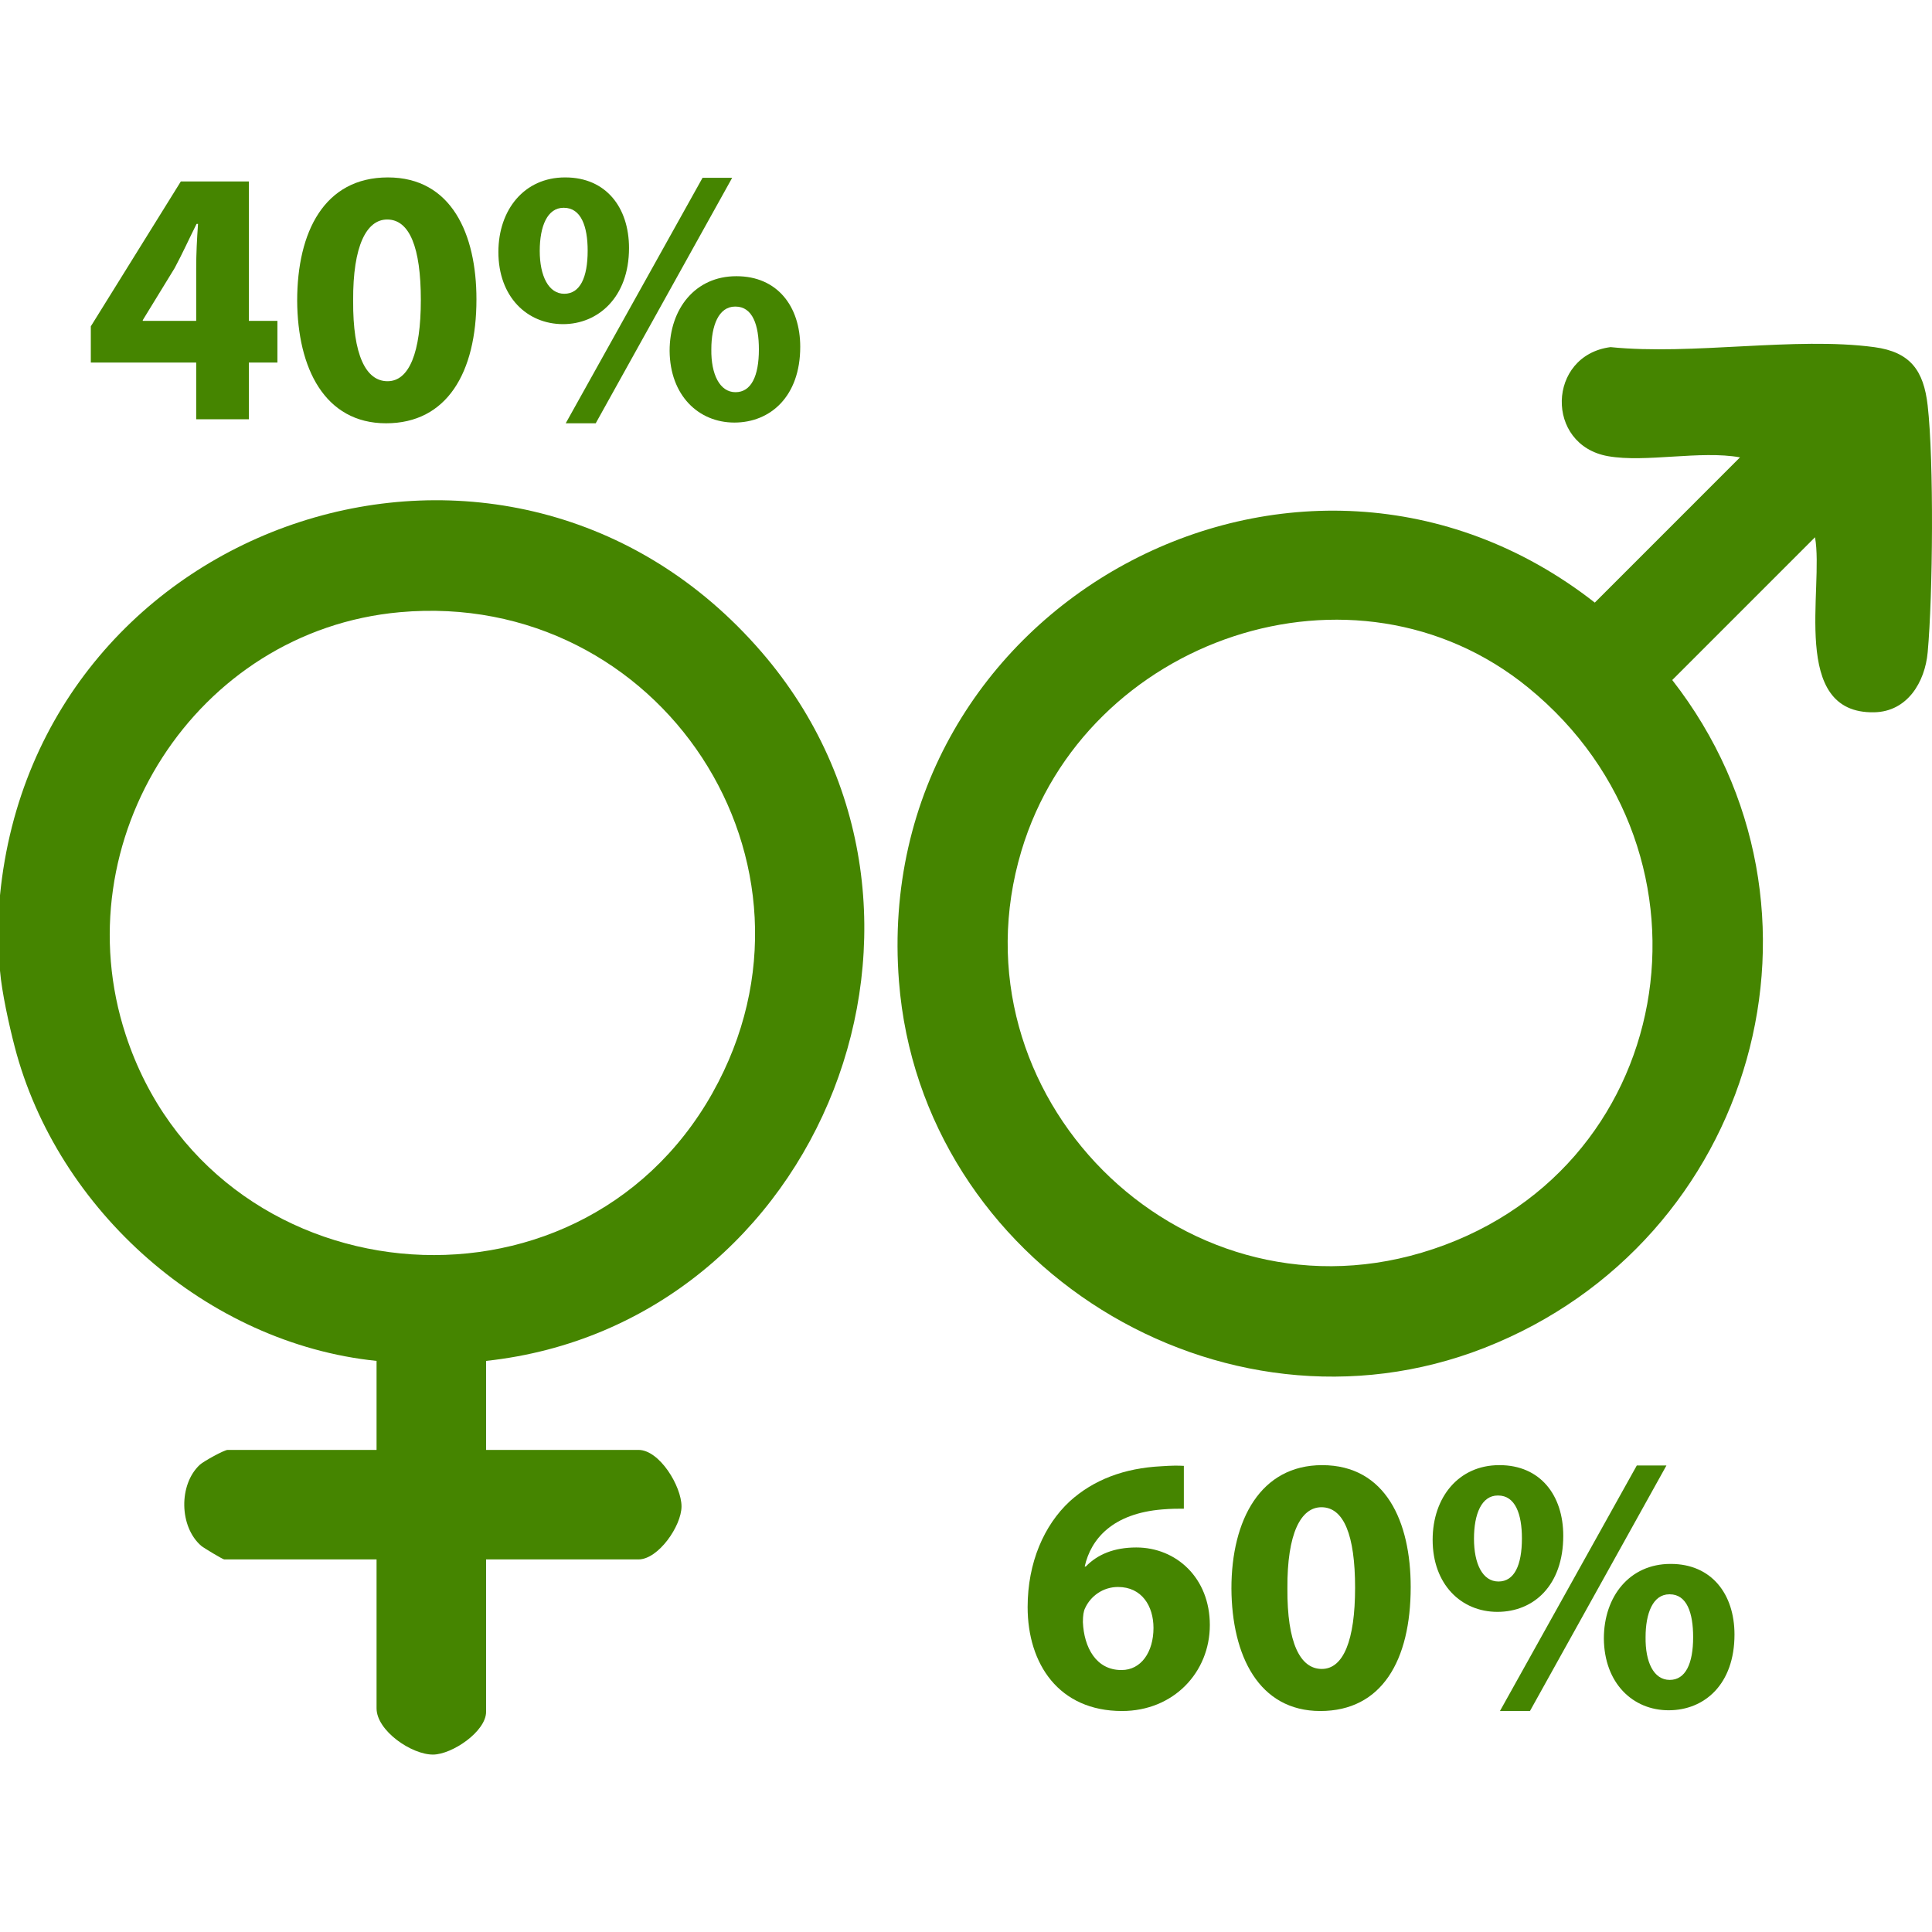
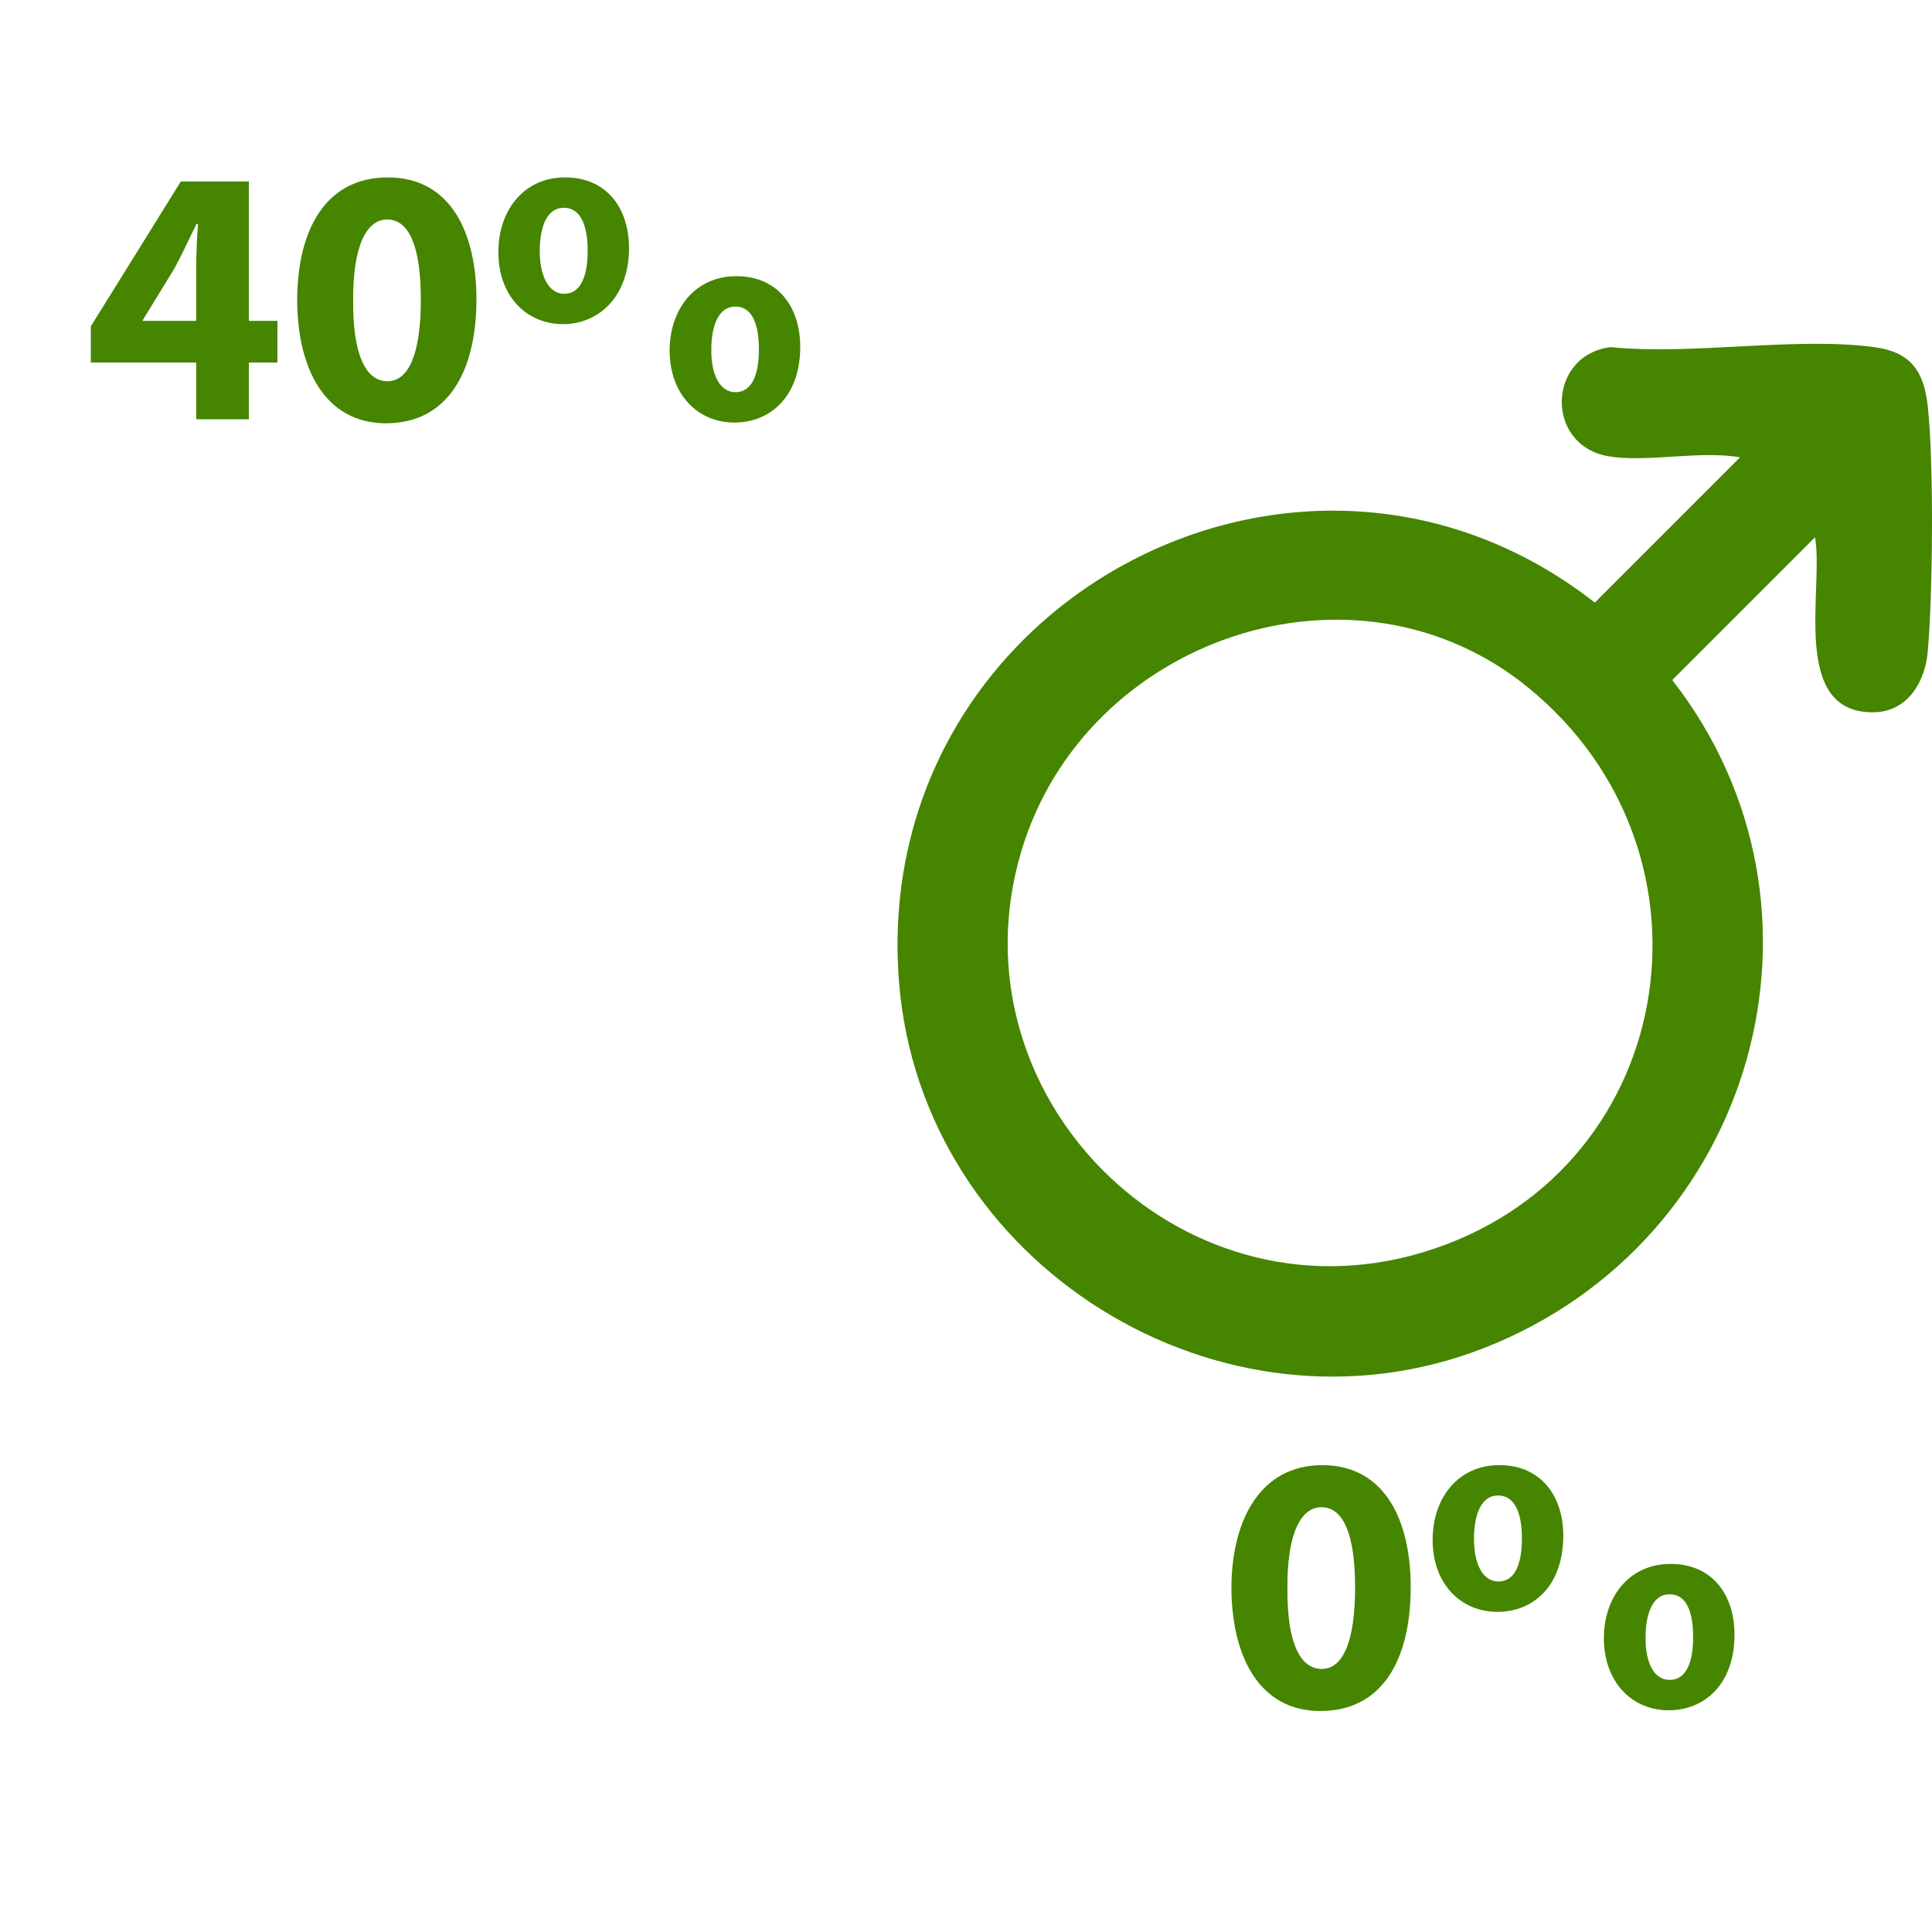
<svg xmlns="http://www.w3.org/2000/svg" width="120" height="120" viewBox="0 0 120 120" fill="none">
-   <path d="M0 55.611V60.29C0.108 61.611 0.568 63.693 0.912 65.013C3.559 75.203 12.868 83.446 23.389 84.528V90.056H14.14C13.93 90.056 12.635 90.769 12.408 90.982C11.089 92.212 11.132 94.831 12.496 96.013C12.643 96.14 13.845 96.859 13.927 96.859H23.389V106.108C23.389 107.494 25.559 108.988 26.9 108.98C28.085 108.971 30.192 107.545 30.192 106.321V96.859H39.654C40.89 96.859 42.33 94.777 42.33 93.564C42.33 92.32 40.969 90.056 39.654 90.056H30.192V84.528C51.093 82.264 61.151 56.56 47.312 40.511C31.621 22.317 2.298 32.089 0 55.611ZM44.262 67.874C35.817 82.909 13.175 80.648 7.809 64.278C3.855 52.211 12.149 39.167 24.832 38.025C40.998 36.571 52.261 53.626 44.262 67.871V67.874Z" fill="#458500" />
  <path d="M103.864 42.24L112.734 33.37C113.303 36.522 111.13 44.355 116.418 44.241C118.471 44.197 119.564 42.369 119.732 40.513C120.054 36.998 120.124 28.62 119.73 25.178C119.483 23.022 118.664 21.865 116.42 21.562C111.503 20.899 105.106 22.078 100.032 21.56C96.093 22.072 95.949 27.644 99.882 28.335C102.221 28.747 105.62 27.963 108.076 28.407L99.056 37.428C80.724 23.093 54.004 37.532 55.837 60.958C57.217 78.568 75.869 90.129 92.215 83.713C109.023 77.117 114.91 56.403 103.867 42.238L103.864 42.24ZM88.304 77.806C73.163 82.309 58.908 67.966 63.444 52.842C67.407 39.631 84.138 33.915 94.918 42.706C107.594 53.041 104.164 73.09 88.304 77.806Z" fill="#458500" />
  <path d="M12.186 26.041H15.458V22.519H17.231V19.928H15.458V11.27H11.232L5.641 20.269V22.519H12.186V26.041ZM8.868 19.928V19.883L10.845 16.656C11.345 15.724 11.732 14.861 12.209 13.906H12.3C12.232 14.861 12.186 15.77 12.186 16.656V19.928H8.868Z" fill="#458500" />
  <path d="M23.98 26.291C27.752 26.291 29.593 23.155 29.593 18.588C29.593 14.543 28.047 11.02 24.093 11.02C20.139 11.02 18.458 14.406 18.458 18.678C18.48 22.86 20.162 26.291 23.98 26.291ZM24.048 13.634C25.434 13.634 26.139 15.361 26.139 18.633C26.139 21.905 25.412 23.678 24.071 23.678C22.73 23.678 21.912 22.064 21.935 18.678C21.912 15.247 22.775 13.634 24.048 13.634Z" fill="#458500" />
  <path d="M34.978 20.133C37.115 20.133 39.069 18.497 39.069 15.406C39.069 12.884 37.637 11.02 35.115 11.02H35.092C32.57 11.02 30.956 13.02 30.956 15.656C30.956 18.429 32.729 20.133 34.978 20.133ZM35.001 12.906H35.024C36.092 12.906 36.501 14.066 36.501 15.565C36.501 17.247 36.024 18.247 35.047 18.247C34.07 18.247 33.524 17.133 33.524 15.588C33.524 14.043 34.001 12.906 35.001 12.906Z" fill="#458500" />
  <path d="M41.591 21.792C41.614 24.564 43.386 26.246 45.614 26.246C47.84 26.246 49.704 24.632 49.704 21.542C49.704 19.019 48.272 17.156 45.75 17.156H45.727C43.205 17.156 41.591 19.156 41.591 21.792ZM45.659 19.042H45.682C46.75 19.042 47.136 20.201 47.136 21.701C47.136 23.36 46.659 24.36 45.682 24.36C44.705 24.36 44.159 23.246 44.182 21.701C44.182 20.224 44.636 19.042 45.659 19.042Z" fill="#458500" />
-   <path d="M37.001 26.291L45.477 11.043H43.637L35.138 26.291H37.001Z" fill="#458500" />
-   <path d="M70.577 96.116C69.191 96.116 68.168 96.548 67.441 97.298H67.373C67.76 95.57 69.123 94.003 72.191 93.753C72.736 93.707 73.145 93.707 73.531 93.707V91.048C73.191 91.026 72.782 91.026 72.145 91.071C69.827 91.185 67.918 91.912 66.441 93.253C64.851 94.73 63.828 97.048 63.828 99.82C63.828 103.342 65.76 106.274 69.691 106.274C72.895 106.274 75.145 103.865 75.145 100.934C75.145 98.002 73.054 96.116 70.577 96.116ZM69.668 103.729H69.646C68.078 103.729 67.328 102.32 67.26 100.752C67.26 100.343 67.305 100.07 67.396 99.888C67.737 99.138 68.509 98.57 69.441 98.57C70.918 98.57 71.645 99.752 71.645 101.115C71.645 102.615 70.873 103.729 69.668 103.729Z" fill="#458500" />
  <path d="M82.121 91.003C78.304 91.003 76.486 94.389 76.486 98.661C76.509 102.843 78.19 106.274 82.008 106.274C85.826 106.274 87.621 103.138 87.621 98.57C87.621 94.525 86.076 91.003 82.121 91.003ZM82.099 103.661C80.758 103.661 79.94 102.047 79.963 98.661C79.94 95.23 80.803 93.617 82.076 93.617C83.462 93.617 84.167 95.344 84.167 98.616C84.167 101.888 83.439 103.661 82.099 103.661Z" fill="#458500" />
  <path d="M97.097 95.389C97.097 92.867 95.665 91.003 93.143 91.003H93.12C90.598 91.003 88.984 93.003 88.984 95.639C88.984 98.411 90.757 100.116 93.007 100.116C95.256 100.116 97.097 98.48 97.097 95.389ZM93.075 98.23C92.075 98.23 91.552 97.116 91.552 95.571C91.552 94.025 92.029 92.889 93.029 92.889H93.052C94.12 92.889 94.529 94.048 94.529 95.548C94.529 97.23 94.052 98.23 93.075 98.23Z" fill="#458500" />
-   <path d="M101.664 91.025L93.165 106.274H95.029L103.505 91.025H101.664Z" fill="#458500" />
  <path d="M103.778 97.138H103.755C101.233 97.138 99.619 99.138 99.619 101.774C99.642 104.547 101.415 106.228 103.642 106.228C105.869 106.228 107.732 104.615 107.732 101.524C107.732 99.002 106.3 97.138 103.778 97.138ZM103.71 104.342C102.71 104.342 102.187 103.229 102.21 101.683C102.21 100.206 102.664 99.025 103.687 99.025H103.71C104.778 99.025 105.164 100.184 105.164 101.683C105.164 103.342 104.687 104.342 103.71 104.342Z" fill="#458500" />
</svg>